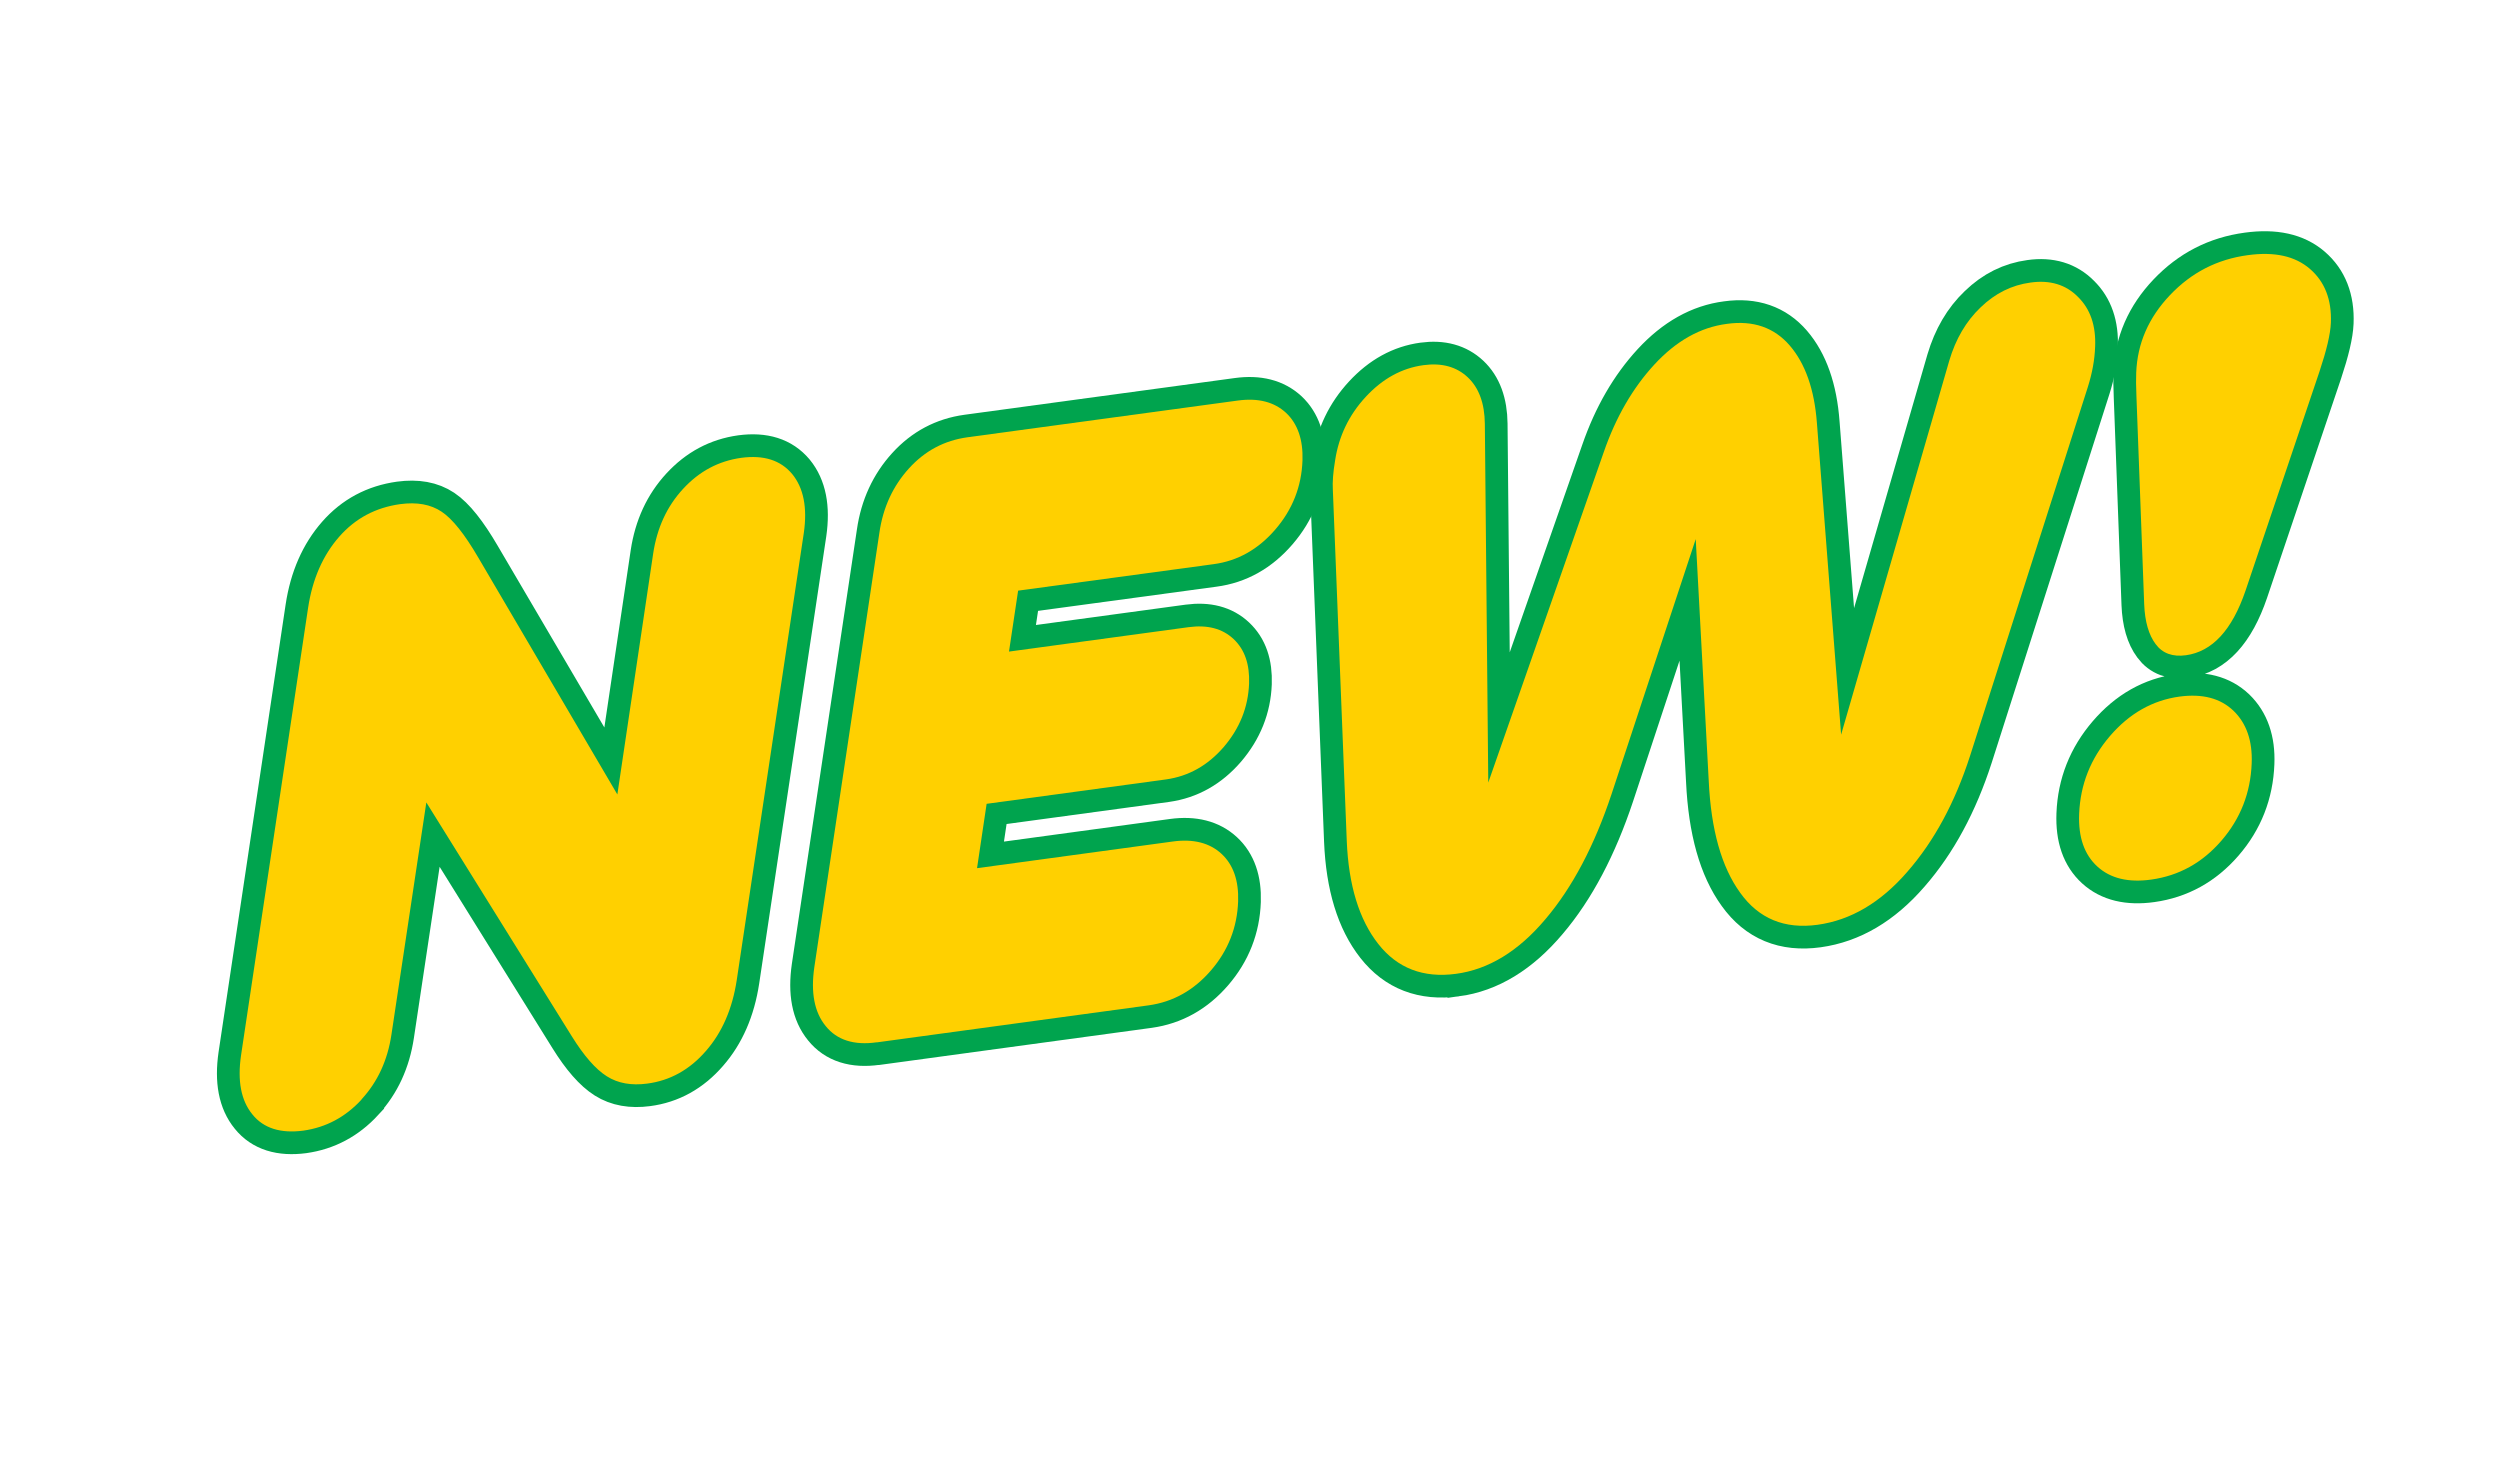
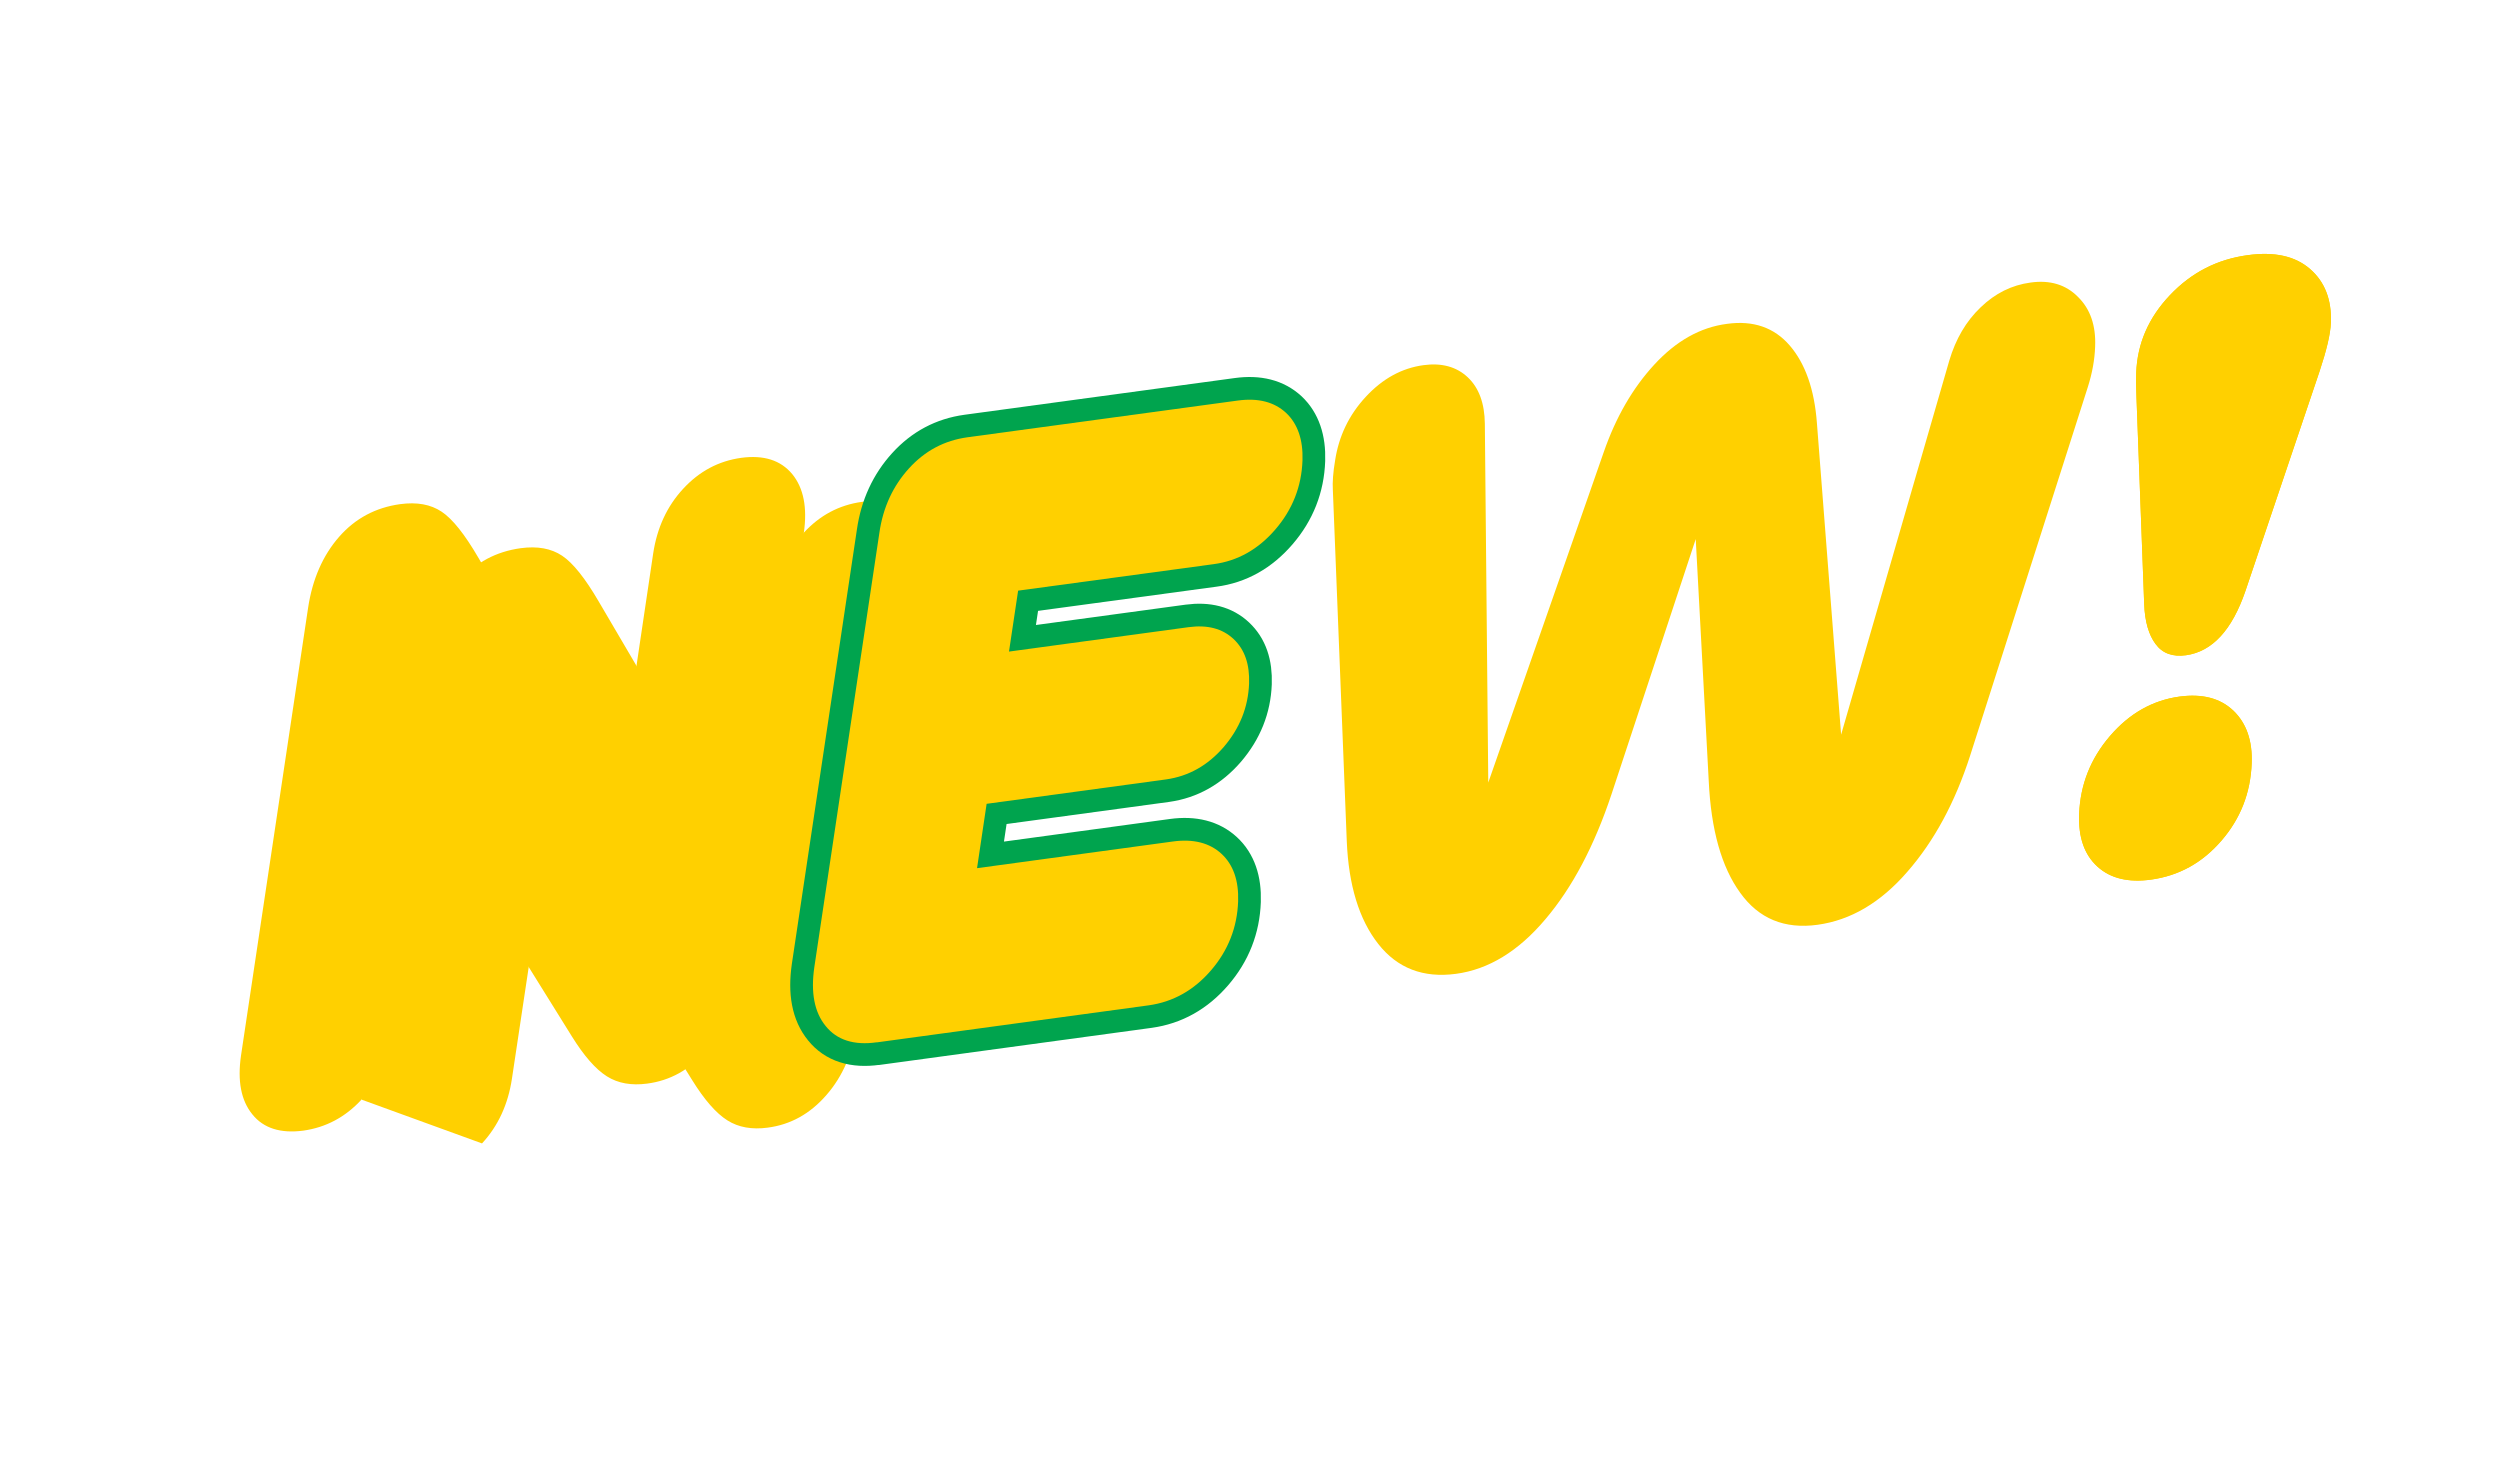
<svg xmlns="http://www.w3.org/2000/svg" id="_レイヤー_2" viewBox="0 0 109.54 64.11">
  <defs>
    <style>.cls-1,.cls-2{fill:none;}.cls-3{fill:#ffd000;}.cls-2{stroke:#00a44e;stroke-width:1.99px;}.cls-4{clip-path:url(#clippath);}</style>
    <clipPath id="clippath">
      <rect class="cls-1" width="109.54" height="64.11" />
    </clipPath>
  </defs>
  <g id="L">
    <g class="cls-4">
-       <path class="cls-3" d="M15.84,48.18c-.71.77-1.56,1.22-2.55,1.36-.99.13-1.74-.1-2.23-.71-.5-.61-.66-1.47-.5-2.58l2.94-19.62c.19-1.26.65-2.3,1.36-3.11.71-.81,1.6-1.28,2.67-1.43.74-.1,1.34.01,1.82.33s1.01.99,1.6,2l6.1,10.39,1.57-10.56c.17-1.12.6-2.06,1.31-2.83.71-.77,1.55-1.22,2.55-1.36.98-.13,1.72.1,2.23.71.5.61.67,1.47.51,2.58l-2.94,19.6c-.19,1.25-.64,2.29-1.35,3.1-.71.82-1.57,1.3-2.58,1.43-.68.09-1.27-.01-1.76-.32-.49-.31-1-.89-1.54-1.76l-6.37-10.24-1.53,10.18c-.17,1.12-.6,2.06-1.31,2.83Z" />
+       <path class="cls-3" d="M15.84,48.18l2.94-19.62c.19-1.26.65-2.3,1.36-3.11.71-.81,1.6-1.28,2.67-1.43.74-.1,1.34.01,1.82.33s1.01.99,1.6,2l6.1,10.39,1.57-10.56c.17-1.12.6-2.06,1.31-2.83.71-.77,1.55-1.22,2.55-1.36.98-.13,1.72.1,2.23.71.5.61.67,1.47.51,2.58l-2.94,19.6c-.19,1.25-.64,2.29-1.35,3.1-.71.82-1.57,1.3-2.58,1.43-.68.09-1.27-.01-1.76-.32-.49-.31-1-.89-1.54-1.76l-6.37-10.24-1.53,10.18c-.17,1.12-.6,2.06-1.31,2.83Z" />
      <path class="cls-3" d="M38.41,45.67c-.99.14-1.74-.1-2.23-.71-.5-.61-.66-1.47-.5-2.58l2.85-19.03c.16-1.12.6-2.06,1.3-2.83s1.55-1.22,2.56-1.36l11.85-1.61c.89-.12,1.59.06,2.11.54.51.48.75,1.18.72,2.08-.04,1.15-.44,2.16-1.19,3.03-.75.87-1.65,1.38-2.71,1.52l-8.56,1.16-.4,2.67,7.87-1.07c.83-.11,1.48.06,1.97.52s.71,1.11.68,1.95c-.04,1.04-.41,1.96-1.11,2.78-.7.81-1.54,1.28-2.52,1.42l-7.87,1.07-.42,2.82,8.59-1.17c.89-.12,1.6.06,2.12.54.52.48.76,1.18.73,2.08-.04,1.15-.44,2.16-1.19,3.03-.75.87-1.66,1.38-2.73,1.53l-11.89,1.62Z" />
-       <path class="cls-3" d="M63.79,42.67c-1.42.19-2.56-.24-3.4-1.31-.84-1.07-1.3-2.57-1.38-4.51l-.61-15.39c-.02-.33.01-.76.1-1.29.16-1.05.6-1.98,1.34-2.78.74-.8,1.58-1.26,2.53-1.39.8-.11,1.45.07,1.94.53.49.46.74,1.14.75,2.04l.15,15.72,5.06-14.48c.53-1.53,1.27-2.81,2.22-3.84.95-1.03,2.01-1.63,3.18-1.78,1.15-.16,2.07.16,2.75.95.68.79,1.08,1.92,1.19,3.4l1.06,13.65,4.74-16.39c.28-.94.73-1.72,1.37-2.33.64-.62,1.37-.98,2.19-1.09.85-.12,1.55.09,2.08.63.54.53.79,1.26.75,2.18-.02.58-.13,1.17-.32,1.77l-5.16,16.16c-.66,2.04-1.57,3.73-2.75,5.08-1.17,1.35-2.48,2.12-3.93,2.32-1.45.2-2.58-.27-3.39-1.4-.82-1.13-1.28-2.76-1.38-4.9l-.57-10.6-3.69,11.18c-.75,2.25-1.71,4.08-2.9,5.48-1.18,1.4-2.49,2.2-3.92,2.39Z" />
      <path class="cls-3" d="M91.1,35.66c.05-1.28.5-2.42,1.35-3.41.85-.99,1.87-1.57,3.06-1.73.99-.13,1.77.07,2.35.62.57.55.84,1.32.8,2.31-.05,1.29-.49,2.42-1.33,3.39-.84.97-1.86,1.53-3.07,1.7-1,.14-1.79-.05-2.36-.57-.57-.52-.84-1.28-.8-2.3ZM95.78,28.71c-.58.08-1.03-.08-1.33-.49-.3-.4-.47-.98-.5-1.74l-.34-9.11c-.02-.44-.02-.79-.01-1.04.05-1.28.54-2.41,1.48-3.4.94-.99,2.07-1.57,3.41-1.75,1.17-.16,2.07.04,2.72.6s.96,1.35.92,2.36c-.02.5-.19,1.21-.5,2.14l-3.24,9.6c-.59,1.73-1.46,2.67-2.61,2.83Z" />
-       <path class="cls-2" d="M15.84,48.18c-.71.77-1.56,1.22-2.55,1.36-.99.13-1.74-.1-2.23-.71-.5-.61-.66-1.47-.5-2.58l2.94-19.62c.19-1.26.65-2.3,1.36-3.11.71-.81,1.6-1.28,2.67-1.43.74-.1,1.34.01,1.82.33s1.01.99,1.6,2l6.1,10.39,1.57-10.56c.17-1.12.6-2.06,1.31-2.83.71-.77,1.55-1.22,2.55-1.36.98-.13,1.72.1,2.23.71.5.61.67,1.47.51,2.58l-2.94,19.6c-.19,1.25-.64,2.29-1.35,3.1-.71.82-1.57,1.3-2.58,1.43-.68.09-1.27-.01-1.76-.32-.49-.31-1-.89-1.54-1.76l-6.37-10.24-1.53,10.18c-.17,1.12-.6,2.06-1.31,2.83Z" />
      <path class="cls-2" d="M38.41,45.67c-.99.14-1.74-.1-2.23-.71-.5-.61-.66-1.47-.5-2.58l2.85-19.03c.16-1.12.6-2.06,1.3-2.83s1.55-1.22,2.56-1.36l11.85-1.61c.89-.12,1.59.06,2.11.54.51.48.75,1.18.72,2.08-.04,1.15-.44,2.16-1.19,3.03-.75.87-1.65,1.38-2.71,1.52l-8.56,1.16-.4,2.67,7.87-1.07c.83-.11,1.48.06,1.97.52s.71,1.11.68,1.95c-.04,1.04-.41,1.96-1.11,2.78-.7.81-1.54,1.28-2.52,1.42l-7.87,1.07-.42,2.82,8.59-1.17c.89-.12,1.6.06,2.12.54.52.48.76,1.18.73,2.08-.04,1.15-.44,2.16-1.19,3.03-.75.87-1.66,1.38-2.73,1.53l-11.89,1.62Z" />
-       <path class="cls-2" d="M63.79,42.67c-1.42.19-2.56-.24-3.4-1.31-.84-1.07-1.3-2.57-1.38-4.51l-.61-15.39c-.02-.33.01-.76.1-1.29.16-1.05.6-1.98,1.34-2.78.74-.8,1.58-1.26,2.53-1.39.8-.11,1.45.07,1.94.53.49.46.74,1.14.75,2.04l.15,15.72,5.06-14.48c.53-1.53,1.27-2.81,2.22-3.84.95-1.03,2.01-1.63,3.18-1.78,1.15-.16,2.07.16,2.75.95.68.79,1.08,1.92,1.19,3.4l1.06,13.65,4.74-16.39c.28-.94.73-1.72,1.37-2.33.64-.62,1.37-.98,2.19-1.09.85-.12,1.55.09,2.08.63.54.53.79,1.26.75,2.18-.02.58-.13,1.17-.32,1.77l-5.16,16.16c-.66,2.04-1.57,3.73-2.75,5.08-1.17,1.35-2.48,2.12-3.93,2.32-1.45.2-2.58-.27-3.39-1.4-.82-1.13-1.28-2.76-1.38-4.9l-.57-10.6-3.69,11.18c-.75,2.25-1.71,4.08-2.9,5.48-1.18,1.4-2.49,2.2-3.92,2.39Z" />
-       <path class="cls-2" d="M91.1,35.66c.05-1.28.5-2.42,1.35-3.41.85-.99,1.87-1.57,3.06-1.73.99-.13,1.77.07,2.35.62.57.55.84,1.32.8,2.31-.05,1.29-.49,2.42-1.33,3.39-.84.97-1.86,1.53-3.07,1.7-1,.14-1.79-.05-2.36-.57-.57-.52-.84-1.28-.8-2.3ZM95.78,28.71c-.58.08-1.03-.08-1.33-.49-.3-.4-.47-.98-.5-1.74l-.34-9.11c-.02-.44-.02-.79-.01-1.04.05-1.28.54-2.41,1.48-3.4.94-.99,2.07-1.57,3.41-1.75,1.17-.16,2.07.04,2.72.6s.96,1.35.92,2.36c-.02.5-.19,1.21-.5,2.14l-3.24,9.6c-.59,1.73-1.46,2.67-2.61,2.83Z" />
      <path class="cls-3" d="M15.84,48.18c-.71.77-1.56,1.22-2.55,1.36-.99.13-1.74-.1-2.23-.71-.5-.61-.66-1.47-.5-2.58l2.94-19.62c.19-1.26.65-2.3,1.36-3.11.71-.81,1.6-1.28,2.67-1.43.74-.1,1.34.01,1.82.33s1.01.99,1.6,2l6.1,10.39,1.57-10.56c.17-1.12.6-2.06,1.31-2.83.71-.77,1.55-1.22,2.55-1.36.98-.13,1.72.1,2.23.71.5.61.67,1.47.51,2.58l-2.94,19.6c-.19,1.25-.64,2.29-1.35,3.1-.71.82-1.57,1.3-2.58,1.43-.68.09-1.27-.01-1.76-.32-.49-.31-1-.89-1.54-1.76l-6.37-10.24-1.53,10.18c-.17,1.12-.6,2.06-1.31,2.83Z" />
      <path class="cls-3" d="M38.41,45.67c-.99.14-1.74-.1-2.23-.71-.5-.61-.66-1.47-.5-2.58l2.85-19.03c.16-1.12.6-2.06,1.3-2.83s1.55-1.22,2.56-1.36l11.85-1.61c.89-.12,1.59.06,2.11.54.51.48.75,1.18.72,2.08-.04,1.15-.44,2.16-1.19,3.03-.75.87-1.65,1.38-2.71,1.52l-8.56,1.16-.4,2.67,7.87-1.07c.83-.11,1.48.06,1.97.52s.71,1.11.68,1.95c-.04,1.04-.41,1.96-1.11,2.78-.7.81-1.54,1.28-2.52,1.42l-7.87,1.07-.42,2.82,8.59-1.17c.89-.12,1.6.06,2.12.54.52.48.76,1.18.73,2.08-.04,1.15-.44,2.16-1.19,3.03-.75.87-1.66,1.38-2.73,1.53l-11.89,1.62Z" />
      <path class="cls-3" d="M63.79,42.67c-1.42.19-2.56-.24-3.4-1.31-.84-1.07-1.3-2.57-1.38-4.51l-.61-15.39c-.02-.33.01-.76.1-1.29.16-1.05.6-1.98,1.34-2.78.74-.8,1.58-1.26,2.53-1.39.8-.11,1.45.07,1.94.53.49.46.74,1.14.75,2.04l.15,15.72,5.06-14.48c.53-1.53,1.27-2.81,2.22-3.84.95-1.03,2.01-1.63,3.18-1.78,1.15-.16,2.07.16,2.75.95.68.79,1.08,1.92,1.19,3.4l1.06,13.65,4.74-16.39c.28-.94.73-1.72,1.37-2.33.64-.62,1.37-.98,2.19-1.09.85-.12,1.55.09,2.08.63.54.53.79,1.26.75,2.18-.02.58-.13,1.17-.32,1.77l-5.16,16.16c-.66,2.04-1.57,3.73-2.75,5.08-1.17,1.35-2.48,2.12-3.93,2.32-1.45.2-2.58-.27-3.39-1.4-.82-1.13-1.28-2.76-1.38-4.9l-.57-10.6-3.69,11.18c-.75,2.25-1.71,4.08-2.9,5.48-1.18,1.4-2.49,2.2-3.92,2.39Z" />
      <path class="cls-3" d="M91.1,35.66c.05-1.28.5-2.42,1.35-3.41.85-.99,1.87-1.57,3.06-1.73.99-.13,1.77.07,2.35.62.57.55.84,1.32.8,2.31-.05,1.29-.49,2.42-1.33,3.39-.84.97-1.86,1.53-3.07,1.7-1,.14-1.79-.05-2.36-.57-.57-.52-.84-1.28-.8-2.3ZM95.78,28.71c-.58.08-1.03-.08-1.33-.49-.3-.4-.47-.98-.5-1.74l-.34-9.11c-.02-.44-.02-.79-.01-1.04.05-1.28.54-2.41,1.48-3.4.94-.99,2.07-1.57,3.41-1.75,1.17-.16,2.07.04,2.72.6s.96,1.35.92,2.36c-.02.5-.19,1.21-.5,2.14l-3.24,9.6c-.59,1.73-1.46,2.67-2.61,2.83Z" />
    </g>
  </g>
</svg>